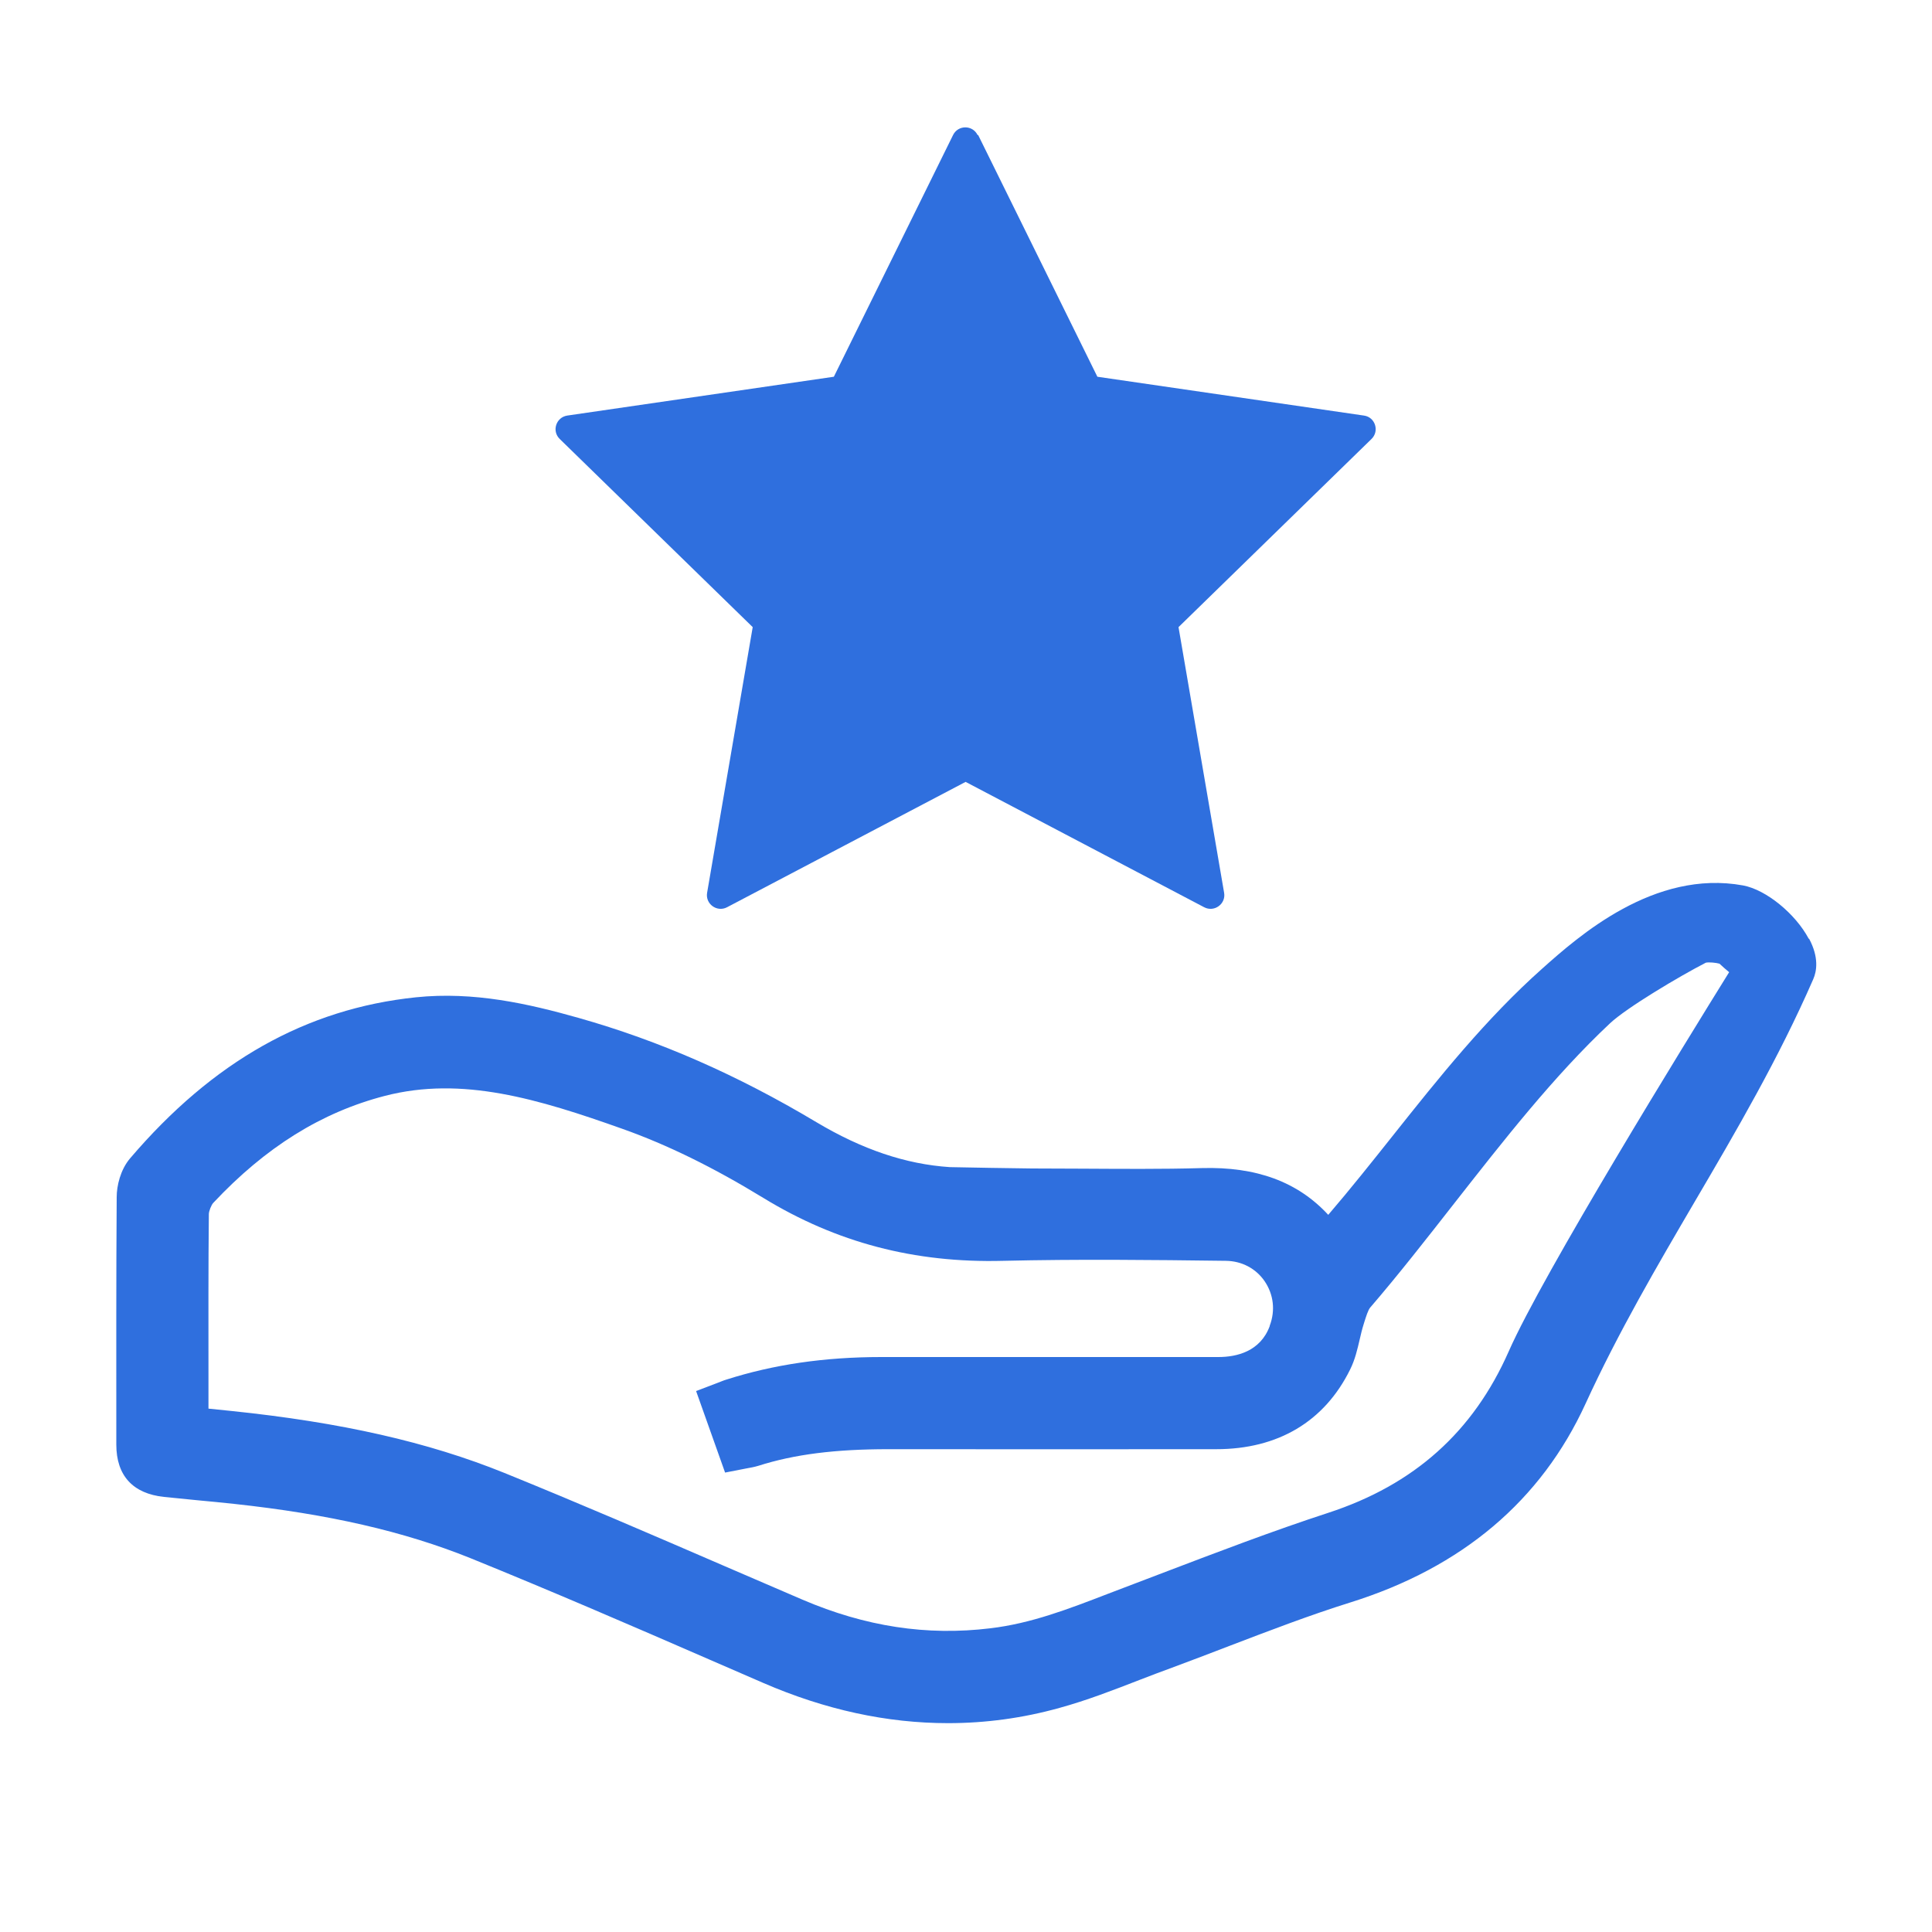
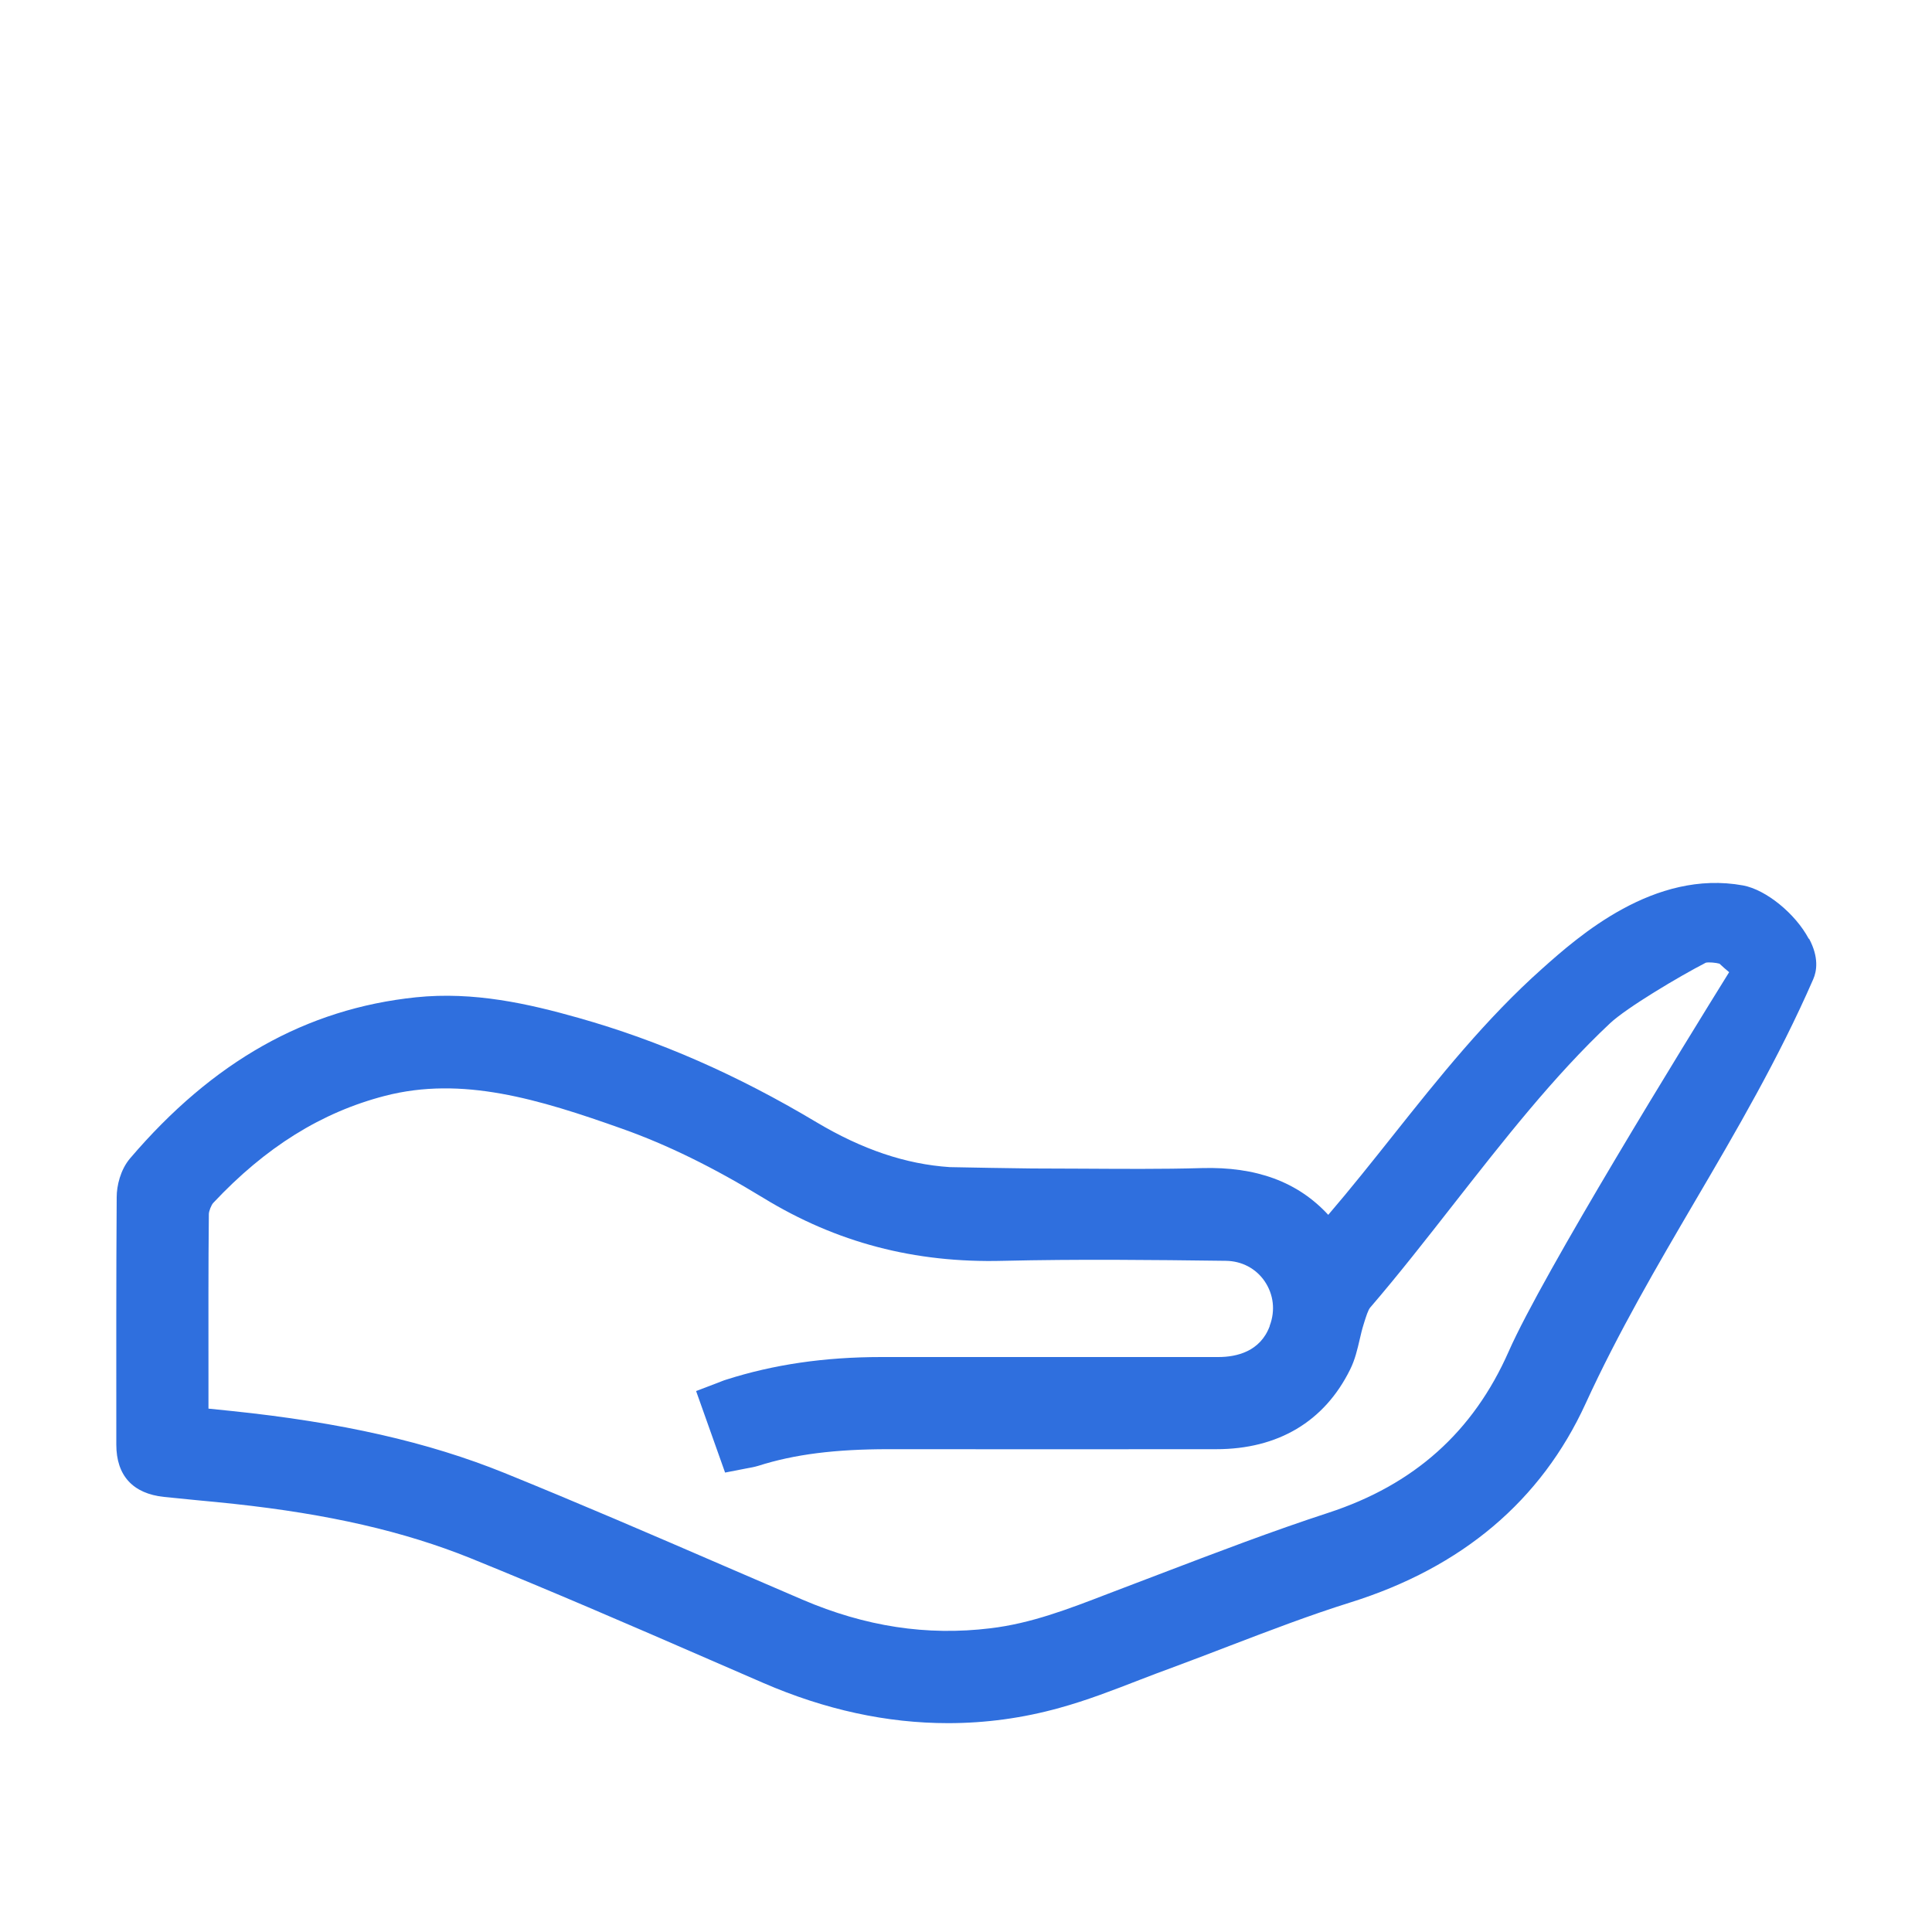
<svg xmlns="http://www.w3.org/2000/svg" id="Layer_1" viewBox="0 0 100 100">
  <defs>
    <style>.cls-1{fill:#2f6fde;}</style>
  </defs>
  <path class="cls-1" d="m93.62,48.59c-.69-1.3-2.21-2.54-3.4-2.76-4.6-.84-8.52,2.63-10.4,4.31-2.9,2.58-5.35,5.65-7.71,8.62-1.09,1.37-2.21,2.78-3.36,4.12-1.58-1.71-3.72-2.5-6.55-2.42-2.07.06-4.19.04-6.23.03-.86,0-1.72-.01-2.58-.01-.28,0-4.01-.06-4.23-.07-2.27-.15-4.53-.91-6.91-2.33-4.1-2.45-8.12-4.21-12.29-5.39-2.61-.74-5.44-1.38-8.43-1.07-5.68.59-10.52,3.32-14.8,8.34-.5.59-.69,1.42-.69,2-.03,4.17-.02,8.35-.02,12.52v.29c0,1.61.86,2.54,2.47,2.71.56.06,1.13.11,1.7.17.64.06,1.28.12,1.92.19,4.9.53,8.79,1.42,12.24,2.81,4.14,1.68,8.31,3.48,12.35,5.24l2.81,1.22c3.21,1.39,6.4,2.08,9.56,2.08,1.94,0,3.87-.26,5.77-.79,1.42-.39,2.81-.93,4.15-1.45.55-.21,1.11-.43,1.67-.63,1-.37,1.99-.75,2.98-1.13,2.04-.78,4.15-1.59,6.26-2.25,5.78-1.81,9.87-5.27,12.17-10.29,1.69-3.69,3.71-7.14,5.66-10.47,2.13-3.63,4.33-7.39,6.12-11.49.19-.43.3-1.14-.21-2.1Zm-27.9,20.05c-.49,1.32-1.72,1.6-2.66,1.6h-7.78c-3.22,0-6.44,0-9.66,0-2.96,0-5.59.39-8.03,1.17-.14.04-.27.1-.43.16l-1.13.43,1.5,4.22,1.08-.21c.23-.04.44-.08.64-.14,1.88-.6,4-.86,6.72-.86,5.66.01,11.32,0,16.98,0,3.2,0,5.6-1.43,6.93-4.12.26-.52.38-1.06.5-1.57.06-.26.12-.52.2-.77l.04-.13c.09-.28.19-.61.3-.74,1.48-1.72,2.93-3.58,4.34-5.38,2.54-3.24,5.16-6.6,8.07-9.33.86-.81,3.6-2.44,4.96-3.14.15-.04.54,0,.71.05.16.15.34.31.5.44-2.23,3.59-9.64,15.61-11.41,19.63-1.84,4.17-4.9,6.9-9.33,8.35-2.88.94-5.76,2.04-8.54,3.1l-2.86,1.09c-2.05.79-3.99,1.54-6.1,1.79-3.29.4-6.47-.09-9.72-1.48-1.35-.58-2.69-1.16-4.04-1.74-3.72-1.61-7.57-3.27-11.39-4.82-3.95-1.6-8.45-2.62-14.15-3.21l-1.17-.12v-1.8c0-2.76-.01-5.52.02-8.27,0-.15.13-.48.23-.58,2.7-2.88,5.6-4.69,8.89-5.54,3.99-1.03,7.93.16,12.29,1.71,2.31.82,4.7,1.99,7.3,3.58,3.77,2.3,7.8,3.37,12.4,3.25,3.85-.09,7.65-.05,11.53,0,.83.01,1.56.4,2.01,1.06.46.68.56,1.51.26,2.3Z" />
-   <path class="cls-1" d="m50.63,6.99l6.17,12.51,13.8,2.01c.58.08.81.8.39,1.21l-9.99,9.74,2.36,13.75c.1.58-.51,1.02-1.03.75l-12.35-6.49-12.35,6.49c-.52.27-1.13-.17-1.03-.75l2.36-13.75-9.99-9.74c-.42-.41-.19-1.12.39-1.21l13.8-2.01,6.17-12.51c.26-.53,1.01-.53,1.27,0Z" />
</svg>